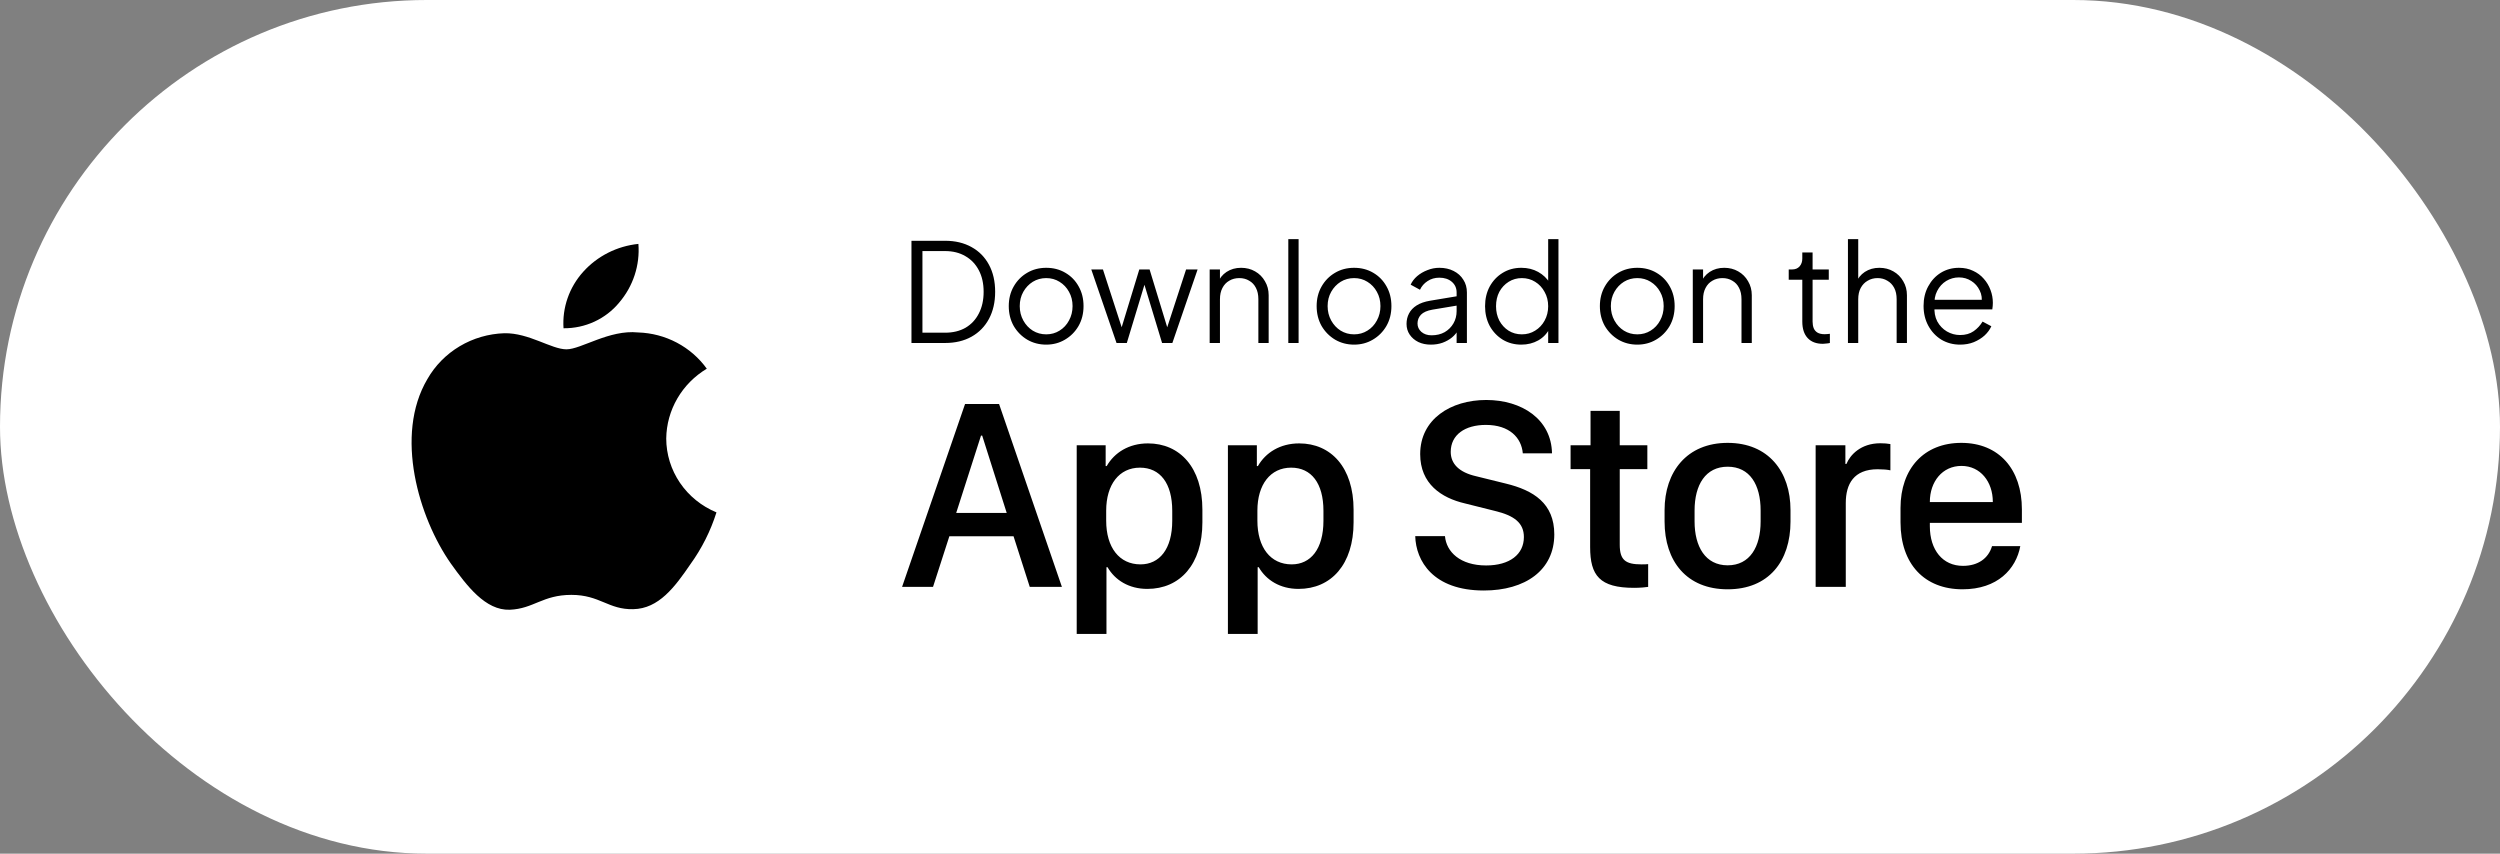
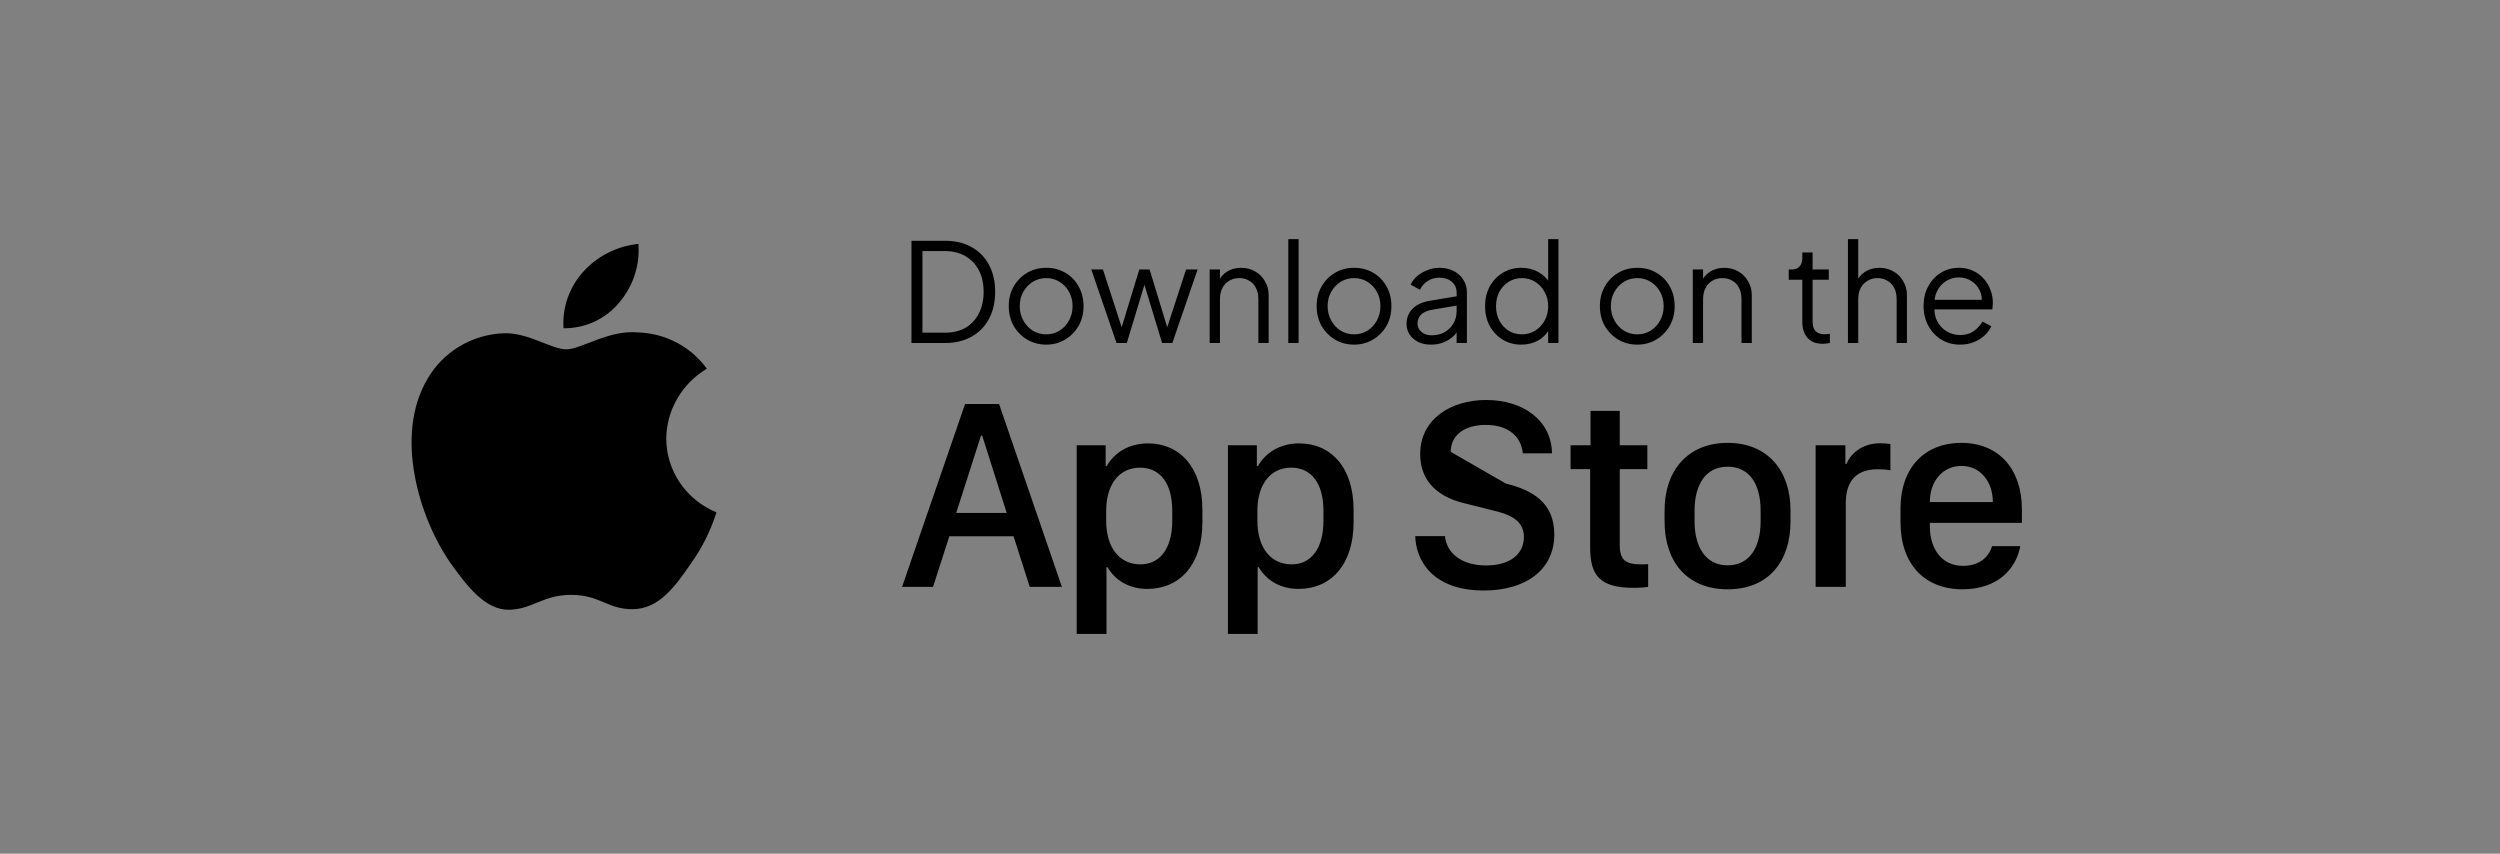
<svg xmlns="http://www.w3.org/2000/svg" width="164" height="56" viewBox="0 0 164 56" fill="none">
  <rect x="0" y="0" width="164" height="56" fill="#808080" stroke="none" />
-   <rect width="164" height="56" rx="28" fill="white" />
  <path d="M43.705 28.763C43.717 27.843 43.967 26.941 44.432 26.141C44.897 25.341 45.562 24.669 46.365 24.187C45.855 23.476 45.182 22.891 44.4 22.478C43.618 22.065 42.748 21.836 41.859 21.809C39.964 21.615 38.126 22.916 37.16 22.916C36.175 22.916 34.688 21.828 33.086 21.86C32.05 21.893 31.041 22.187 30.156 22.714C29.271 23.241 28.541 23.983 28.037 24.867C25.854 28.557 27.482 33.981 29.573 36.964C30.62 38.425 31.843 40.056 33.443 39.999C35.009 39.935 35.593 39.024 37.483 39.024C39.356 39.024 39.905 39.999 41.537 39.962C43.218 39.935 44.276 38.495 45.286 37.02C46.038 35.979 46.616 34.829 47 33.612C46.024 33.209 45.191 32.534 44.605 31.672C44.019 30.809 43.706 29.798 43.705 28.763Z" fill="black" />
  <path d="M40.621 19.847C41.537 18.773 41.988 17.393 41.879 16C40.479 16.143 39.187 16.797 38.258 17.829C37.804 18.334 37.456 18.92 37.235 19.556C37.013 20.192 36.922 20.864 36.967 21.534C37.667 21.541 38.359 21.393 38.992 21.101C39.625 20.808 40.182 20.38 40.621 19.847Z" fill="black" />
  <path d="M59.792 22.5V15.795H61.997C62.663 15.795 63.242 15.933 63.734 16.209C64.226 16.479 64.607 16.866 64.877 17.37C65.147 17.868 65.282 18.459 65.282 19.143C65.282 19.821 65.147 20.412 64.877 20.916C64.607 21.42 64.226 21.81 63.734 22.086C63.242 22.362 62.663 22.5 61.997 22.5H59.792ZM60.512 21.825H61.997C62.513 21.825 62.96 21.717 63.338 21.501C63.716 21.279 64.007 20.967 64.211 20.565C64.421 20.163 64.526 19.689 64.526 19.143C64.526 18.597 64.421 18.126 64.211 17.73C64.001 17.328 63.707 17.019 63.329 16.803C62.951 16.581 62.507 16.47 61.997 16.47H60.512V21.825ZM68.632 22.608C68.176 22.608 67.762 22.5 67.39 22.284C67.018 22.062 66.721 21.762 66.499 21.384C66.283 21 66.175 20.565 66.175 20.079C66.175 19.599 66.283 19.17 66.499 18.792C66.715 18.414 67.006 18.117 67.372 17.901C67.744 17.679 68.164 17.568 68.632 17.568C69.1 17.568 69.517 17.676 69.883 17.892C70.255 18.108 70.546 18.405 70.756 18.783C70.972 19.161 71.08 19.593 71.08 20.079C71.08 20.571 70.969 21.009 70.747 21.393C70.525 21.771 70.228 22.068 69.856 22.284C69.49 22.5 69.082 22.608 68.632 22.608ZM68.632 21.933C68.956 21.933 69.247 21.852 69.505 21.69C69.769 21.528 69.976 21.306 70.126 21.024C70.282 20.742 70.36 20.427 70.36 20.079C70.36 19.731 70.282 19.419 70.126 19.143C69.976 18.867 69.769 18.648 69.505 18.486C69.247 18.324 68.956 18.243 68.632 18.243C68.308 18.243 68.014 18.324 67.75 18.486C67.492 18.648 67.285 18.867 67.129 19.143C66.973 19.419 66.895 19.731 66.895 20.079C66.895 20.427 66.973 20.742 67.129 21.024C67.285 21.306 67.492 21.528 67.75 21.69C68.014 21.852 68.308 21.933 68.632 21.933ZM73.244 22.5L71.588 17.676H72.353L73.721 21.897H73.451L74.738 17.676H75.413L76.7 21.897H76.43L77.807 17.676H78.563L76.907 22.5H76.232L74.981 18.369H75.17L73.919 22.5H73.244ZM79.354 22.5V17.676H80.029V18.612L79.876 18.576C79.996 18.264 80.191 18.018 80.461 17.838C80.737 17.658 81.055 17.568 81.415 17.568C81.757 17.568 82.063 17.646 82.333 17.802C82.609 17.958 82.825 18.174 82.981 18.45C83.143 18.72 83.224 19.026 83.224 19.368V22.5H82.549V19.629C82.549 19.335 82.495 19.086 82.387 18.882C82.285 18.678 82.138 18.522 81.946 18.414C81.76 18.3 81.544 18.243 81.298 18.243C81.052 18.243 80.833 18.3 80.641 18.414C80.449 18.522 80.299 18.681 80.191 18.891C80.083 19.095 80.029 19.341 80.029 19.629V22.5H79.354ZM84.513 22.5V15.687H85.188V22.5H84.513ZM88.829 22.608C88.373 22.608 87.959 22.5 87.587 22.284C87.215 22.062 86.918 21.762 86.696 21.384C86.48 21 86.372 20.565 86.372 20.079C86.372 19.599 86.48 19.17 86.696 18.792C86.912 18.414 87.203 18.117 87.569 17.901C87.941 17.679 88.361 17.568 88.829 17.568C89.297 17.568 89.714 17.676 90.08 17.892C90.452 18.108 90.743 18.405 90.953 18.783C91.169 19.161 91.277 19.593 91.277 20.079C91.277 20.571 91.166 21.009 90.944 21.393C90.722 21.771 90.425 22.068 90.053 22.284C89.687 22.5 89.279 22.608 88.829 22.608ZM88.829 21.933C89.153 21.933 89.444 21.852 89.702 21.69C89.966 21.528 90.173 21.306 90.323 21.024C90.479 20.742 90.557 20.427 90.557 20.079C90.557 19.731 90.479 19.419 90.323 19.143C90.173 18.867 89.966 18.648 89.702 18.486C89.444 18.324 89.153 18.243 88.829 18.243C88.505 18.243 88.211 18.324 87.947 18.486C87.689 18.648 87.482 18.867 87.326 19.143C87.17 19.419 87.092 19.731 87.092 20.079C87.092 20.427 87.17 20.742 87.326 21.024C87.482 21.306 87.689 21.528 87.947 21.69C88.211 21.852 88.505 21.933 88.829 21.933ZM93.862 22.608C93.556 22.608 93.283 22.551 93.043 22.437C92.803 22.317 92.614 22.155 92.476 21.951C92.338 21.747 92.269 21.513 92.269 21.249C92.269 20.997 92.323 20.769 92.431 20.565C92.539 20.355 92.707 20.178 92.935 20.034C93.163 19.89 93.454 19.788 93.808 19.728L95.698 19.413V20.025L93.97 20.313C93.622 20.373 93.37 20.484 93.214 20.646C93.064 20.808 92.989 21 92.989 21.222C92.989 21.438 93.073 21.621 93.241 21.771C93.415 21.921 93.637 21.996 93.907 21.996C94.237 21.996 94.525 21.927 94.771 21.789C95.017 21.645 95.209 21.453 95.347 21.213C95.485 20.973 95.554 20.706 95.554 20.412V19.188C95.554 18.9 95.449 18.666 95.239 18.486C95.029 18.306 94.756 18.216 94.42 18.216C94.126 18.216 93.868 18.291 93.646 18.441C93.424 18.585 93.259 18.774 93.151 19.008L92.539 18.675C92.629 18.471 92.77 18.285 92.962 18.117C93.16 17.949 93.385 17.817 93.637 17.721C93.889 17.619 94.15 17.568 94.42 17.568C94.774 17.568 95.086 17.637 95.356 17.775C95.632 17.913 95.845 18.105 95.995 18.351C96.151 18.591 96.229 18.87 96.229 19.188V22.5H95.554V21.537L95.653 21.636C95.569 21.816 95.437 21.981 95.257 22.131C95.083 22.275 94.876 22.392 94.636 22.482C94.402 22.566 94.144 22.608 93.862 22.608ZM99.796 22.608C99.346 22.608 98.941 22.5 98.581 22.284C98.221 22.062 97.936 21.762 97.726 21.384C97.522 21 97.42 20.568 97.42 20.088C97.42 19.602 97.522 19.17 97.726 18.792C97.936 18.414 98.218 18.117 98.572 17.901C98.932 17.679 99.34 17.568 99.796 17.568C100.21 17.568 100.579 17.658 100.903 17.838C101.227 18.018 101.482 18.261 101.668 18.567L101.56 18.756V15.687H102.235V22.5H101.56V21.42L101.668 21.519C101.5 21.867 101.248 22.137 100.912 22.329C100.582 22.515 100.21 22.608 99.796 22.608ZM99.832 21.933C100.156 21.933 100.447 21.852 100.705 21.69C100.969 21.528 101.176 21.309 101.326 21.033C101.482 20.751 101.56 20.436 101.56 20.088C101.56 19.74 101.482 19.428 101.326 19.152C101.176 18.87 100.969 18.648 100.705 18.486C100.447 18.324 100.156 18.243 99.832 18.243C99.514 18.243 99.226 18.324 98.968 18.486C98.71 18.648 98.506 18.867 98.356 19.143C98.212 19.419 98.14 19.734 98.14 20.088C98.14 20.436 98.212 20.751 98.356 21.033C98.506 21.309 98.707 21.528 98.959 21.69C99.217 21.852 99.508 21.933 99.832 21.933ZM107.409 22.608C106.953 22.608 106.539 22.5 106.167 22.284C105.795 22.062 105.498 21.762 105.276 21.384C105.06 21 104.952 20.565 104.952 20.079C104.952 19.599 105.06 19.17 105.276 18.792C105.492 18.414 105.783 18.117 106.149 17.901C106.521 17.679 106.941 17.568 107.409 17.568C107.877 17.568 108.294 17.676 108.66 17.892C109.032 18.108 109.323 18.405 109.533 18.783C109.749 19.161 109.857 19.593 109.857 20.079C109.857 20.571 109.746 21.009 109.524 21.393C109.302 21.771 109.005 22.068 108.633 22.284C108.267 22.5 107.859 22.608 107.409 22.608ZM107.409 21.933C107.733 21.933 108.024 21.852 108.282 21.69C108.546 21.528 108.753 21.306 108.903 21.024C109.059 20.742 109.137 20.427 109.137 20.079C109.137 19.731 109.059 19.419 108.903 19.143C108.753 18.867 108.546 18.648 108.282 18.486C108.024 18.324 107.733 18.243 107.409 18.243C107.085 18.243 106.791 18.324 106.527 18.486C106.269 18.648 106.062 18.867 105.906 19.143C105.75 19.419 105.672 19.731 105.672 20.079C105.672 20.427 105.75 20.742 105.906 21.024C106.062 21.306 106.269 21.528 106.527 21.69C106.791 21.852 107.085 21.933 107.409 21.933ZM111.047 22.5V17.676H111.722V18.612L111.569 18.576C111.689 18.264 111.884 18.018 112.154 17.838C112.43 17.658 112.748 17.568 113.108 17.568C113.45 17.568 113.756 17.646 114.026 17.802C114.302 17.958 114.518 18.174 114.674 18.45C114.836 18.72 114.917 19.026 114.917 19.368V22.5H114.242V19.629C114.242 19.335 114.188 19.086 114.08 18.882C113.978 18.678 113.831 18.522 113.639 18.414C113.453 18.3 113.237 18.243 112.991 18.243C112.745 18.243 112.526 18.3 112.334 18.414C112.142 18.522 111.992 18.681 111.884 18.891C111.776 19.095 111.722 19.341 111.722 19.629V22.5H111.047ZM119.581 22.554C119.149 22.554 118.816 22.428 118.582 22.176C118.348 21.924 118.231 21.564 118.231 21.096V18.351H117.34V17.676H117.565C117.769 17.676 117.931 17.61 118.051 17.478C118.171 17.34 118.231 17.169 118.231 16.965V16.56H118.906V17.676H119.968V18.351H118.906V21.096C118.906 21.258 118.93 21.402 118.978 21.528C119.026 21.648 119.107 21.744 119.221 21.816C119.341 21.888 119.5 21.924 119.698 21.924C119.746 21.924 119.803 21.921 119.869 21.915C119.935 21.909 119.992 21.903 120.04 21.897V22.5C119.968 22.518 119.887 22.53 119.797 22.536C119.707 22.548 119.635 22.554 119.581 22.554ZM121.225 22.5V15.687H121.9V18.612L121.747 18.576C121.867 18.264 122.062 18.018 122.332 17.838C122.608 17.658 122.926 17.568 123.286 17.568C123.628 17.568 123.934 17.646 124.204 17.802C124.48 17.958 124.696 18.174 124.852 18.45C125.014 18.72 125.095 19.026 125.095 19.368V22.5H124.42V19.629C124.42 19.335 124.366 19.086 124.258 18.882C124.15 18.678 124 18.522 123.808 18.414C123.622 18.3 123.409 18.243 123.169 18.243C122.929 18.243 122.713 18.3 122.521 18.414C122.329 18.522 122.176 18.681 122.062 18.891C121.954 19.095 121.9 19.341 121.9 19.629V22.5H121.225ZM128.58 22.608C128.13 22.608 127.722 22.5 127.356 22.284C126.996 22.062 126.711 21.759 126.501 21.375C126.291 20.991 126.186 20.556 126.186 20.07C126.186 19.584 126.288 19.155 126.492 18.783C126.696 18.405 126.972 18.108 127.32 17.892C127.674 17.676 128.07 17.568 128.508 17.568C128.856 17.568 129.165 17.634 129.435 17.766C129.711 17.892 129.945 18.066 130.137 18.288C130.329 18.504 130.476 18.75 130.578 19.026C130.68 19.296 130.731 19.575 130.731 19.863C130.731 19.923 130.728 19.992 130.722 20.07C130.716 20.142 130.707 20.217 130.695 20.295H126.618V19.665H130.308L129.984 19.935C130.038 19.605 129.999 19.311 129.867 19.053C129.741 18.789 129.558 18.582 129.318 18.432C129.078 18.276 128.808 18.198 128.508 18.198C128.208 18.198 127.929 18.276 127.671 18.432C127.419 18.588 127.221 18.807 127.077 19.089C126.933 19.365 126.876 19.695 126.906 20.079C126.876 20.463 126.936 20.799 127.086 21.087C127.242 21.369 127.452 21.588 127.716 21.744C127.986 21.9 128.274 21.978 128.58 21.978C128.934 21.978 129.231 21.894 129.471 21.726C129.711 21.558 129.906 21.348 130.056 21.096L130.632 21.402C130.536 21.618 130.389 21.819 130.191 22.005C129.993 22.185 129.756 22.332 129.48 22.446C129.21 22.554 128.91 22.608 128.58 22.608Z" fill="black" />
-   <path d="M61.206 38.5H59.176L63.307 26.503H65.539L69.661 38.5H67.552L66.488 35.178H62.278L61.206 38.5ZM64.432 28.577H64.353L62.727 33.648H66.04L64.432 28.577ZM75.264 38.632C74.06 38.632 73.146 38.06 72.654 37.208H72.584V41.585H70.632V29.21H72.531V30.572H72.601C73.111 29.685 74.06 29.087 75.308 29.087C77.391 29.087 78.877 30.66 78.877 33.438V34.264C78.877 37.023 77.409 38.632 75.264 38.632ZM74.816 37.023C76.055 37.023 76.899 36.03 76.899 34.158V33.508C76.899 31.706 76.108 30.678 74.781 30.678C73.419 30.678 72.566 31.785 72.566 33.499V34.158C72.566 35.916 73.427 37.023 74.816 37.023ZM85.183 38.632C83.979 38.632 83.065 38.06 82.573 37.208H82.502V41.585H80.551V29.21H82.45V30.572H82.52C83.03 29.685 83.979 29.087 85.227 29.087C87.31 29.087 88.795 30.66 88.795 33.438V34.264C88.795 37.023 87.328 38.632 85.183 38.632ZM84.735 37.023C85.974 37.023 86.818 36.03 86.818 34.158V33.508C86.818 31.706 86.027 30.678 84.7 30.678C83.337 30.678 82.485 31.785 82.485 33.499V34.158C82.485 35.916 83.346 37.023 84.735 37.023ZM92.839 35.169H94.79C94.878 36.206 95.792 37.094 97.488 37.094C99.044 37.094 99.967 36.364 99.967 35.23C99.967 34.316 99.351 33.824 98.068 33.517L96.1 33.024C94.553 32.664 93.164 31.741 93.164 29.79C93.164 27.496 95.168 26.239 97.497 26.239C99.826 26.239 101.768 27.496 101.812 29.737H99.896C99.808 28.718 99.026 27.874 97.471 27.874C96.1 27.874 95.168 28.524 95.168 29.641C95.168 30.423 95.713 30.985 96.829 31.24L98.789 31.724C100.591 32.163 101.962 33.016 101.962 35.055C101.962 37.41 100.055 38.737 97.339 38.737C93.999 38.737 92.883 36.786 92.839 35.169ZM104.339 29.21V26.951H106.255V29.21H108.066V30.774H106.255V35.731C106.255 36.742 106.633 37.023 107.679 37.023C107.846 37.023 108.004 37.023 108.119 37.006V38.5C107.961 38.526 107.591 38.562 107.196 38.562C104.937 38.562 104.313 37.753 104.313 35.89V30.774H103.03V29.21H104.339ZM113.335 29.052C116.007 29.052 117.457 30.933 117.457 33.464V34.211C117.457 36.83 116.016 38.658 113.335 38.658C110.655 38.658 109.196 36.83 109.196 34.211V33.464C109.196 30.941 110.663 29.052 113.335 29.052ZM113.335 30.616C111.885 30.616 111.164 31.803 111.164 33.49V34.202C111.164 35.863 111.876 37.085 113.335 37.085C114.794 37.085 115.497 35.872 115.497 34.202V33.49C115.497 31.794 114.785 30.616 113.335 30.616ZM119.106 38.5V29.21H121.057V30.432H121.127C121.364 29.852 122.059 29.078 123.351 29.078C123.606 29.078 123.825 29.096 124.01 29.131V30.854C123.843 30.81 123.5 30.783 123.175 30.783C121.61 30.783 121.083 31.75 121.083 32.998V38.5H119.106ZM128.743 38.658C126.256 38.658 124.674 37.015 124.674 34.264V33.323C124.674 30.73 126.22 29.052 128.664 29.052C131.142 29.052 132.636 30.792 132.636 33.411V34.299H126.598V34.519C126.598 36.083 127.442 37.12 128.769 37.12C129.762 37.12 130.439 36.628 130.677 35.828H132.531C132.25 37.331 131.037 38.658 128.743 38.658ZM126.598 32.937H130.729V32.919C130.729 31.601 129.912 30.564 128.673 30.564C127.416 30.564 126.598 31.601 126.598 32.919V32.937Z" fill="black" />
+   <path d="M61.206 38.5H59.176L63.307 26.503H65.539L69.661 38.5H67.552L66.488 35.178H62.278L61.206 38.5ZM64.432 28.577H64.353L62.727 33.648H66.04L64.432 28.577ZM75.264 38.632C74.06 38.632 73.146 38.06 72.654 37.208H72.584V41.585H70.632V29.21H72.531V30.572H72.601C73.111 29.685 74.06 29.087 75.308 29.087C77.391 29.087 78.877 30.66 78.877 33.438V34.264C78.877 37.023 77.409 38.632 75.264 38.632ZM74.816 37.023C76.055 37.023 76.899 36.03 76.899 34.158V33.508C76.899 31.706 76.108 30.678 74.781 30.678C73.419 30.678 72.566 31.785 72.566 33.499V34.158C72.566 35.916 73.427 37.023 74.816 37.023ZM85.183 38.632C83.979 38.632 83.065 38.06 82.573 37.208H82.502V41.585H80.551V29.21H82.45V30.572H82.52C83.03 29.685 83.979 29.087 85.227 29.087C87.31 29.087 88.795 30.66 88.795 33.438V34.264C88.795 37.023 87.328 38.632 85.183 38.632ZM84.735 37.023C85.974 37.023 86.818 36.03 86.818 34.158V33.508C86.818 31.706 86.027 30.678 84.7 30.678C83.337 30.678 82.485 31.785 82.485 33.499V34.158C82.485 35.916 83.346 37.023 84.735 37.023ZM92.839 35.169H94.79C94.878 36.206 95.792 37.094 97.488 37.094C99.044 37.094 99.967 36.364 99.967 35.23C99.967 34.316 99.351 33.824 98.068 33.517L96.1 33.024C94.553 32.664 93.164 31.741 93.164 29.79C93.164 27.496 95.168 26.239 97.497 26.239C99.826 26.239 101.768 27.496 101.812 29.737H99.896C99.808 28.718 99.026 27.874 97.471 27.874C96.1 27.874 95.168 28.524 95.168 29.641L98.789 31.724C100.591 32.163 101.962 33.016 101.962 35.055C101.962 37.41 100.055 38.737 97.339 38.737C93.999 38.737 92.883 36.786 92.839 35.169ZM104.339 29.21V26.951H106.255V29.21H108.066V30.774H106.255V35.731C106.255 36.742 106.633 37.023 107.679 37.023C107.846 37.023 108.004 37.023 108.119 37.006V38.5C107.961 38.526 107.591 38.562 107.196 38.562C104.937 38.562 104.313 37.753 104.313 35.89V30.774H103.03V29.21H104.339ZM113.335 29.052C116.007 29.052 117.457 30.933 117.457 33.464V34.211C117.457 36.83 116.016 38.658 113.335 38.658C110.655 38.658 109.196 36.83 109.196 34.211V33.464C109.196 30.941 110.663 29.052 113.335 29.052ZM113.335 30.616C111.885 30.616 111.164 31.803 111.164 33.49V34.202C111.164 35.863 111.876 37.085 113.335 37.085C114.794 37.085 115.497 35.872 115.497 34.202V33.49C115.497 31.794 114.785 30.616 113.335 30.616ZM119.106 38.5V29.21H121.057V30.432H121.127C121.364 29.852 122.059 29.078 123.351 29.078C123.606 29.078 123.825 29.096 124.01 29.131V30.854C123.843 30.81 123.5 30.783 123.175 30.783C121.61 30.783 121.083 31.75 121.083 32.998V38.5H119.106ZM128.743 38.658C126.256 38.658 124.674 37.015 124.674 34.264V33.323C124.674 30.73 126.22 29.052 128.664 29.052C131.142 29.052 132.636 30.792 132.636 33.411V34.299H126.598V34.519C126.598 36.083 127.442 37.12 128.769 37.12C129.762 37.12 130.439 36.628 130.677 35.828H132.531C132.25 37.331 131.037 38.658 128.743 38.658ZM126.598 32.937H130.729V32.919C130.729 31.601 129.912 30.564 128.673 30.564C127.416 30.564 126.598 31.601 126.598 32.919V32.937Z" fill="black" />
</svg>